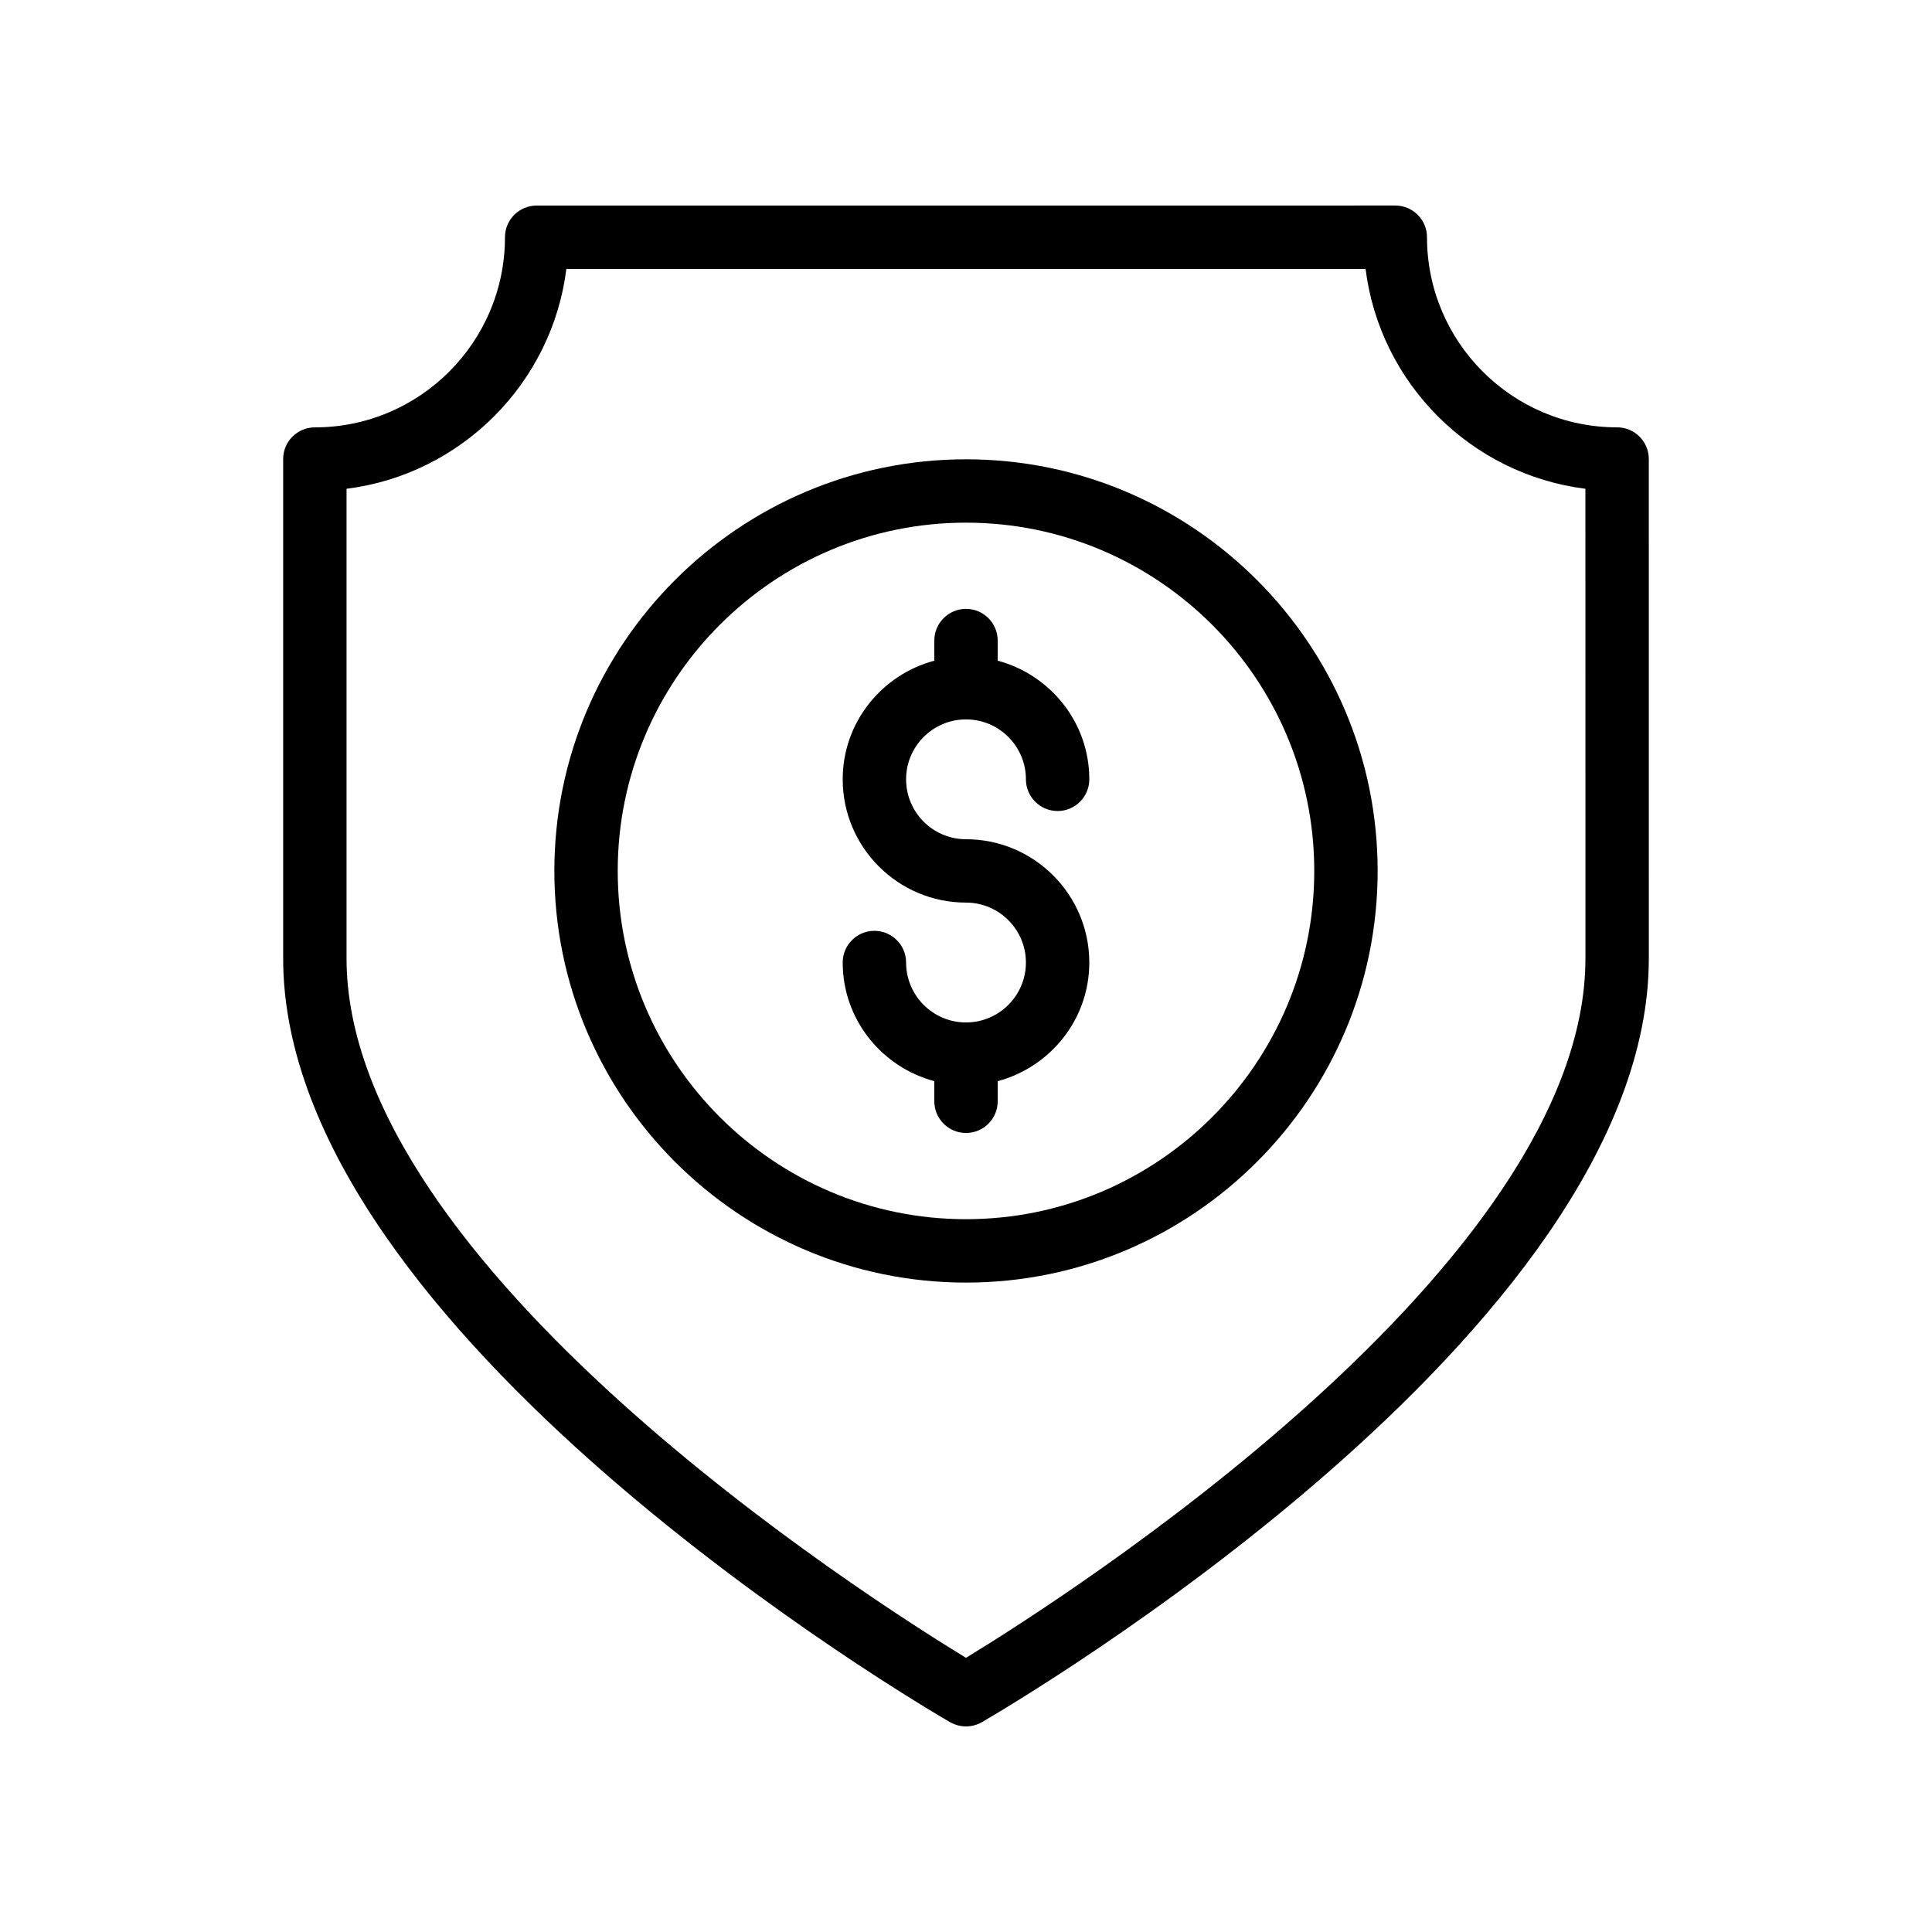
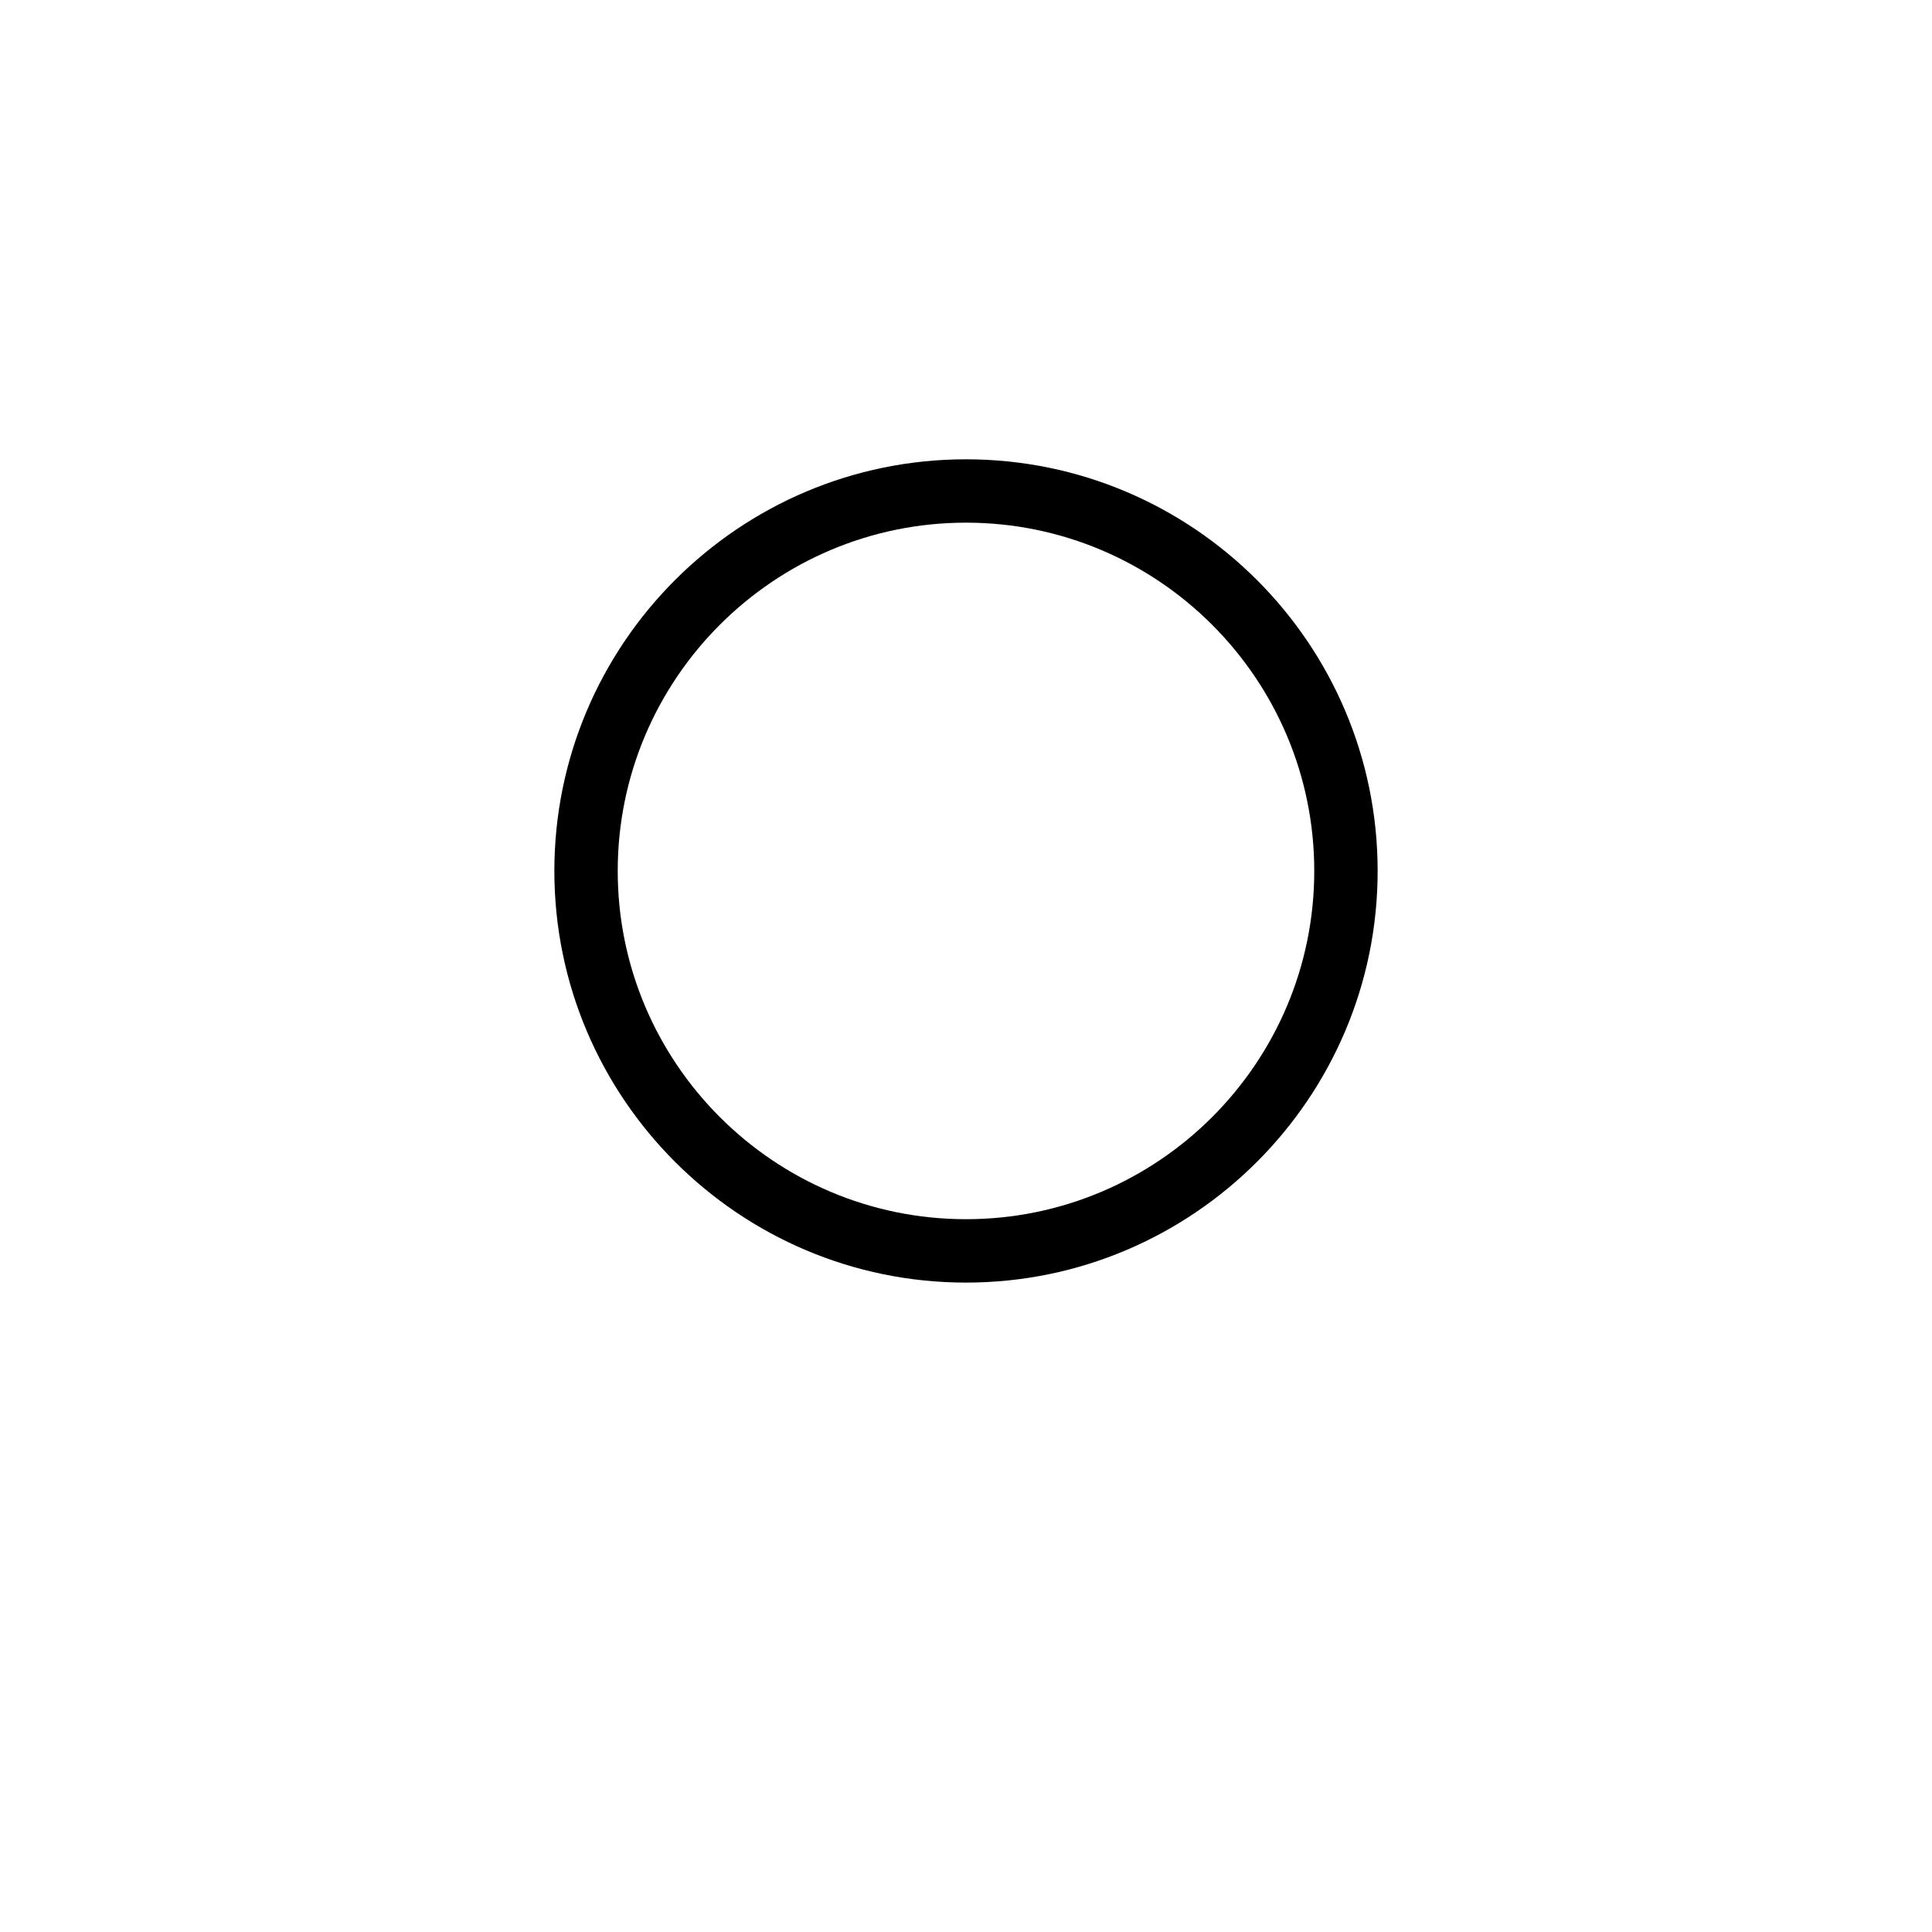
<svg xmlns="http://www.w3.org/2000/svg" fill="#000000" width="800px" height="800px" version="1.1" viewBox="144 144 512 512">
  <g>
-     <path d="m580.95 265.65c0-4.637-3.758-8.398-8.398-8.398-27.781 0-50.383-22.598-50.383-50.383 0-4.637-3.758-8.398-8.398-8.398l-227.55 0.008c-4.637 0-8.398 3.758-8.398 8.398 0 27.781-22.598 50.383-50.383 50.383-4.637 0-8.398 3.758-8.398 8.398v132.33c0 99.094 169.53 198.24 176.75 202.41 1.309 0.742 2.758 1.121 4.211 1.121s2.902-0.379 4.203-1.129c7.215-4.172 176.75-103.32 176.75-202.41zm-16.793 132.33c0 81.41-138.09 169.46-164.16 185.36-26.066-15.883-164.16-103.89-164.16-185.36v-124.45c30.34-3.801 54.453-27.918 58.254-58.258h211.8c3.801 30.34 27.918 54.457 58.258 58.258z" />
    <path d="m400 265.72c-60.152 0-109.09 48.938-109.09 109.09s48.938 109.09 109.09 109.09c60.148 0 109.09-48.934 109.09-109.09s-48.938-109.09-109.09-109.09zm0 201.38c-50.895 0-92.297-41.402-92.297-92.293 0-50.895 41.402-92.297 92.297-92.297 50.891 0.004 92.293 41.406 92.293 92.301 0 50.891-41.402 92.289-92.293 92.289z" />
-     <path d="m400 334.65c8.758 0 15.879 7.121 15.879 15.879 0 4.637 3.758 8.398 8.398 8.398 4.637 0 8.398-3.758 8.398-8.398 0-15.094-10.344-27.707-24.277-31.441v-5.332c0-4.637-3.758-8.398-8.398-8.398-4.637 0-8.398 3.758-8.398 8.398v5.332c-13.934 3.734-24.277 16.348-24.277 31.441 0 18.016 14.656 32.668 32.672 32.668 8.758 0 15.879 7.121 15.879 15.879 0.004 8.758-7.117 15.883-15.875 15.883s-15.879-7.121-15.879-15.879c0-4.637-3.758-8.398-8.398-8.398-4.637 0-8.398 3.758-8.398 8.398 0 15.094 10.344 27.707 24.277 31.441v5.332c0 4.637 3.758 8.398 8.398 8.398 4.637 0 8.398-3.758 8.398-8.398v-5.332c13.934-3.734 24.277-16.348 24.277-31.441 0-18.016-14.656-32.672-32.672-32.672-8.758 0-15.879-7.121-15.879-15.875-0.004-8.762 7.117-15.883 15.875-15.883z" />
  </g>
</svg>